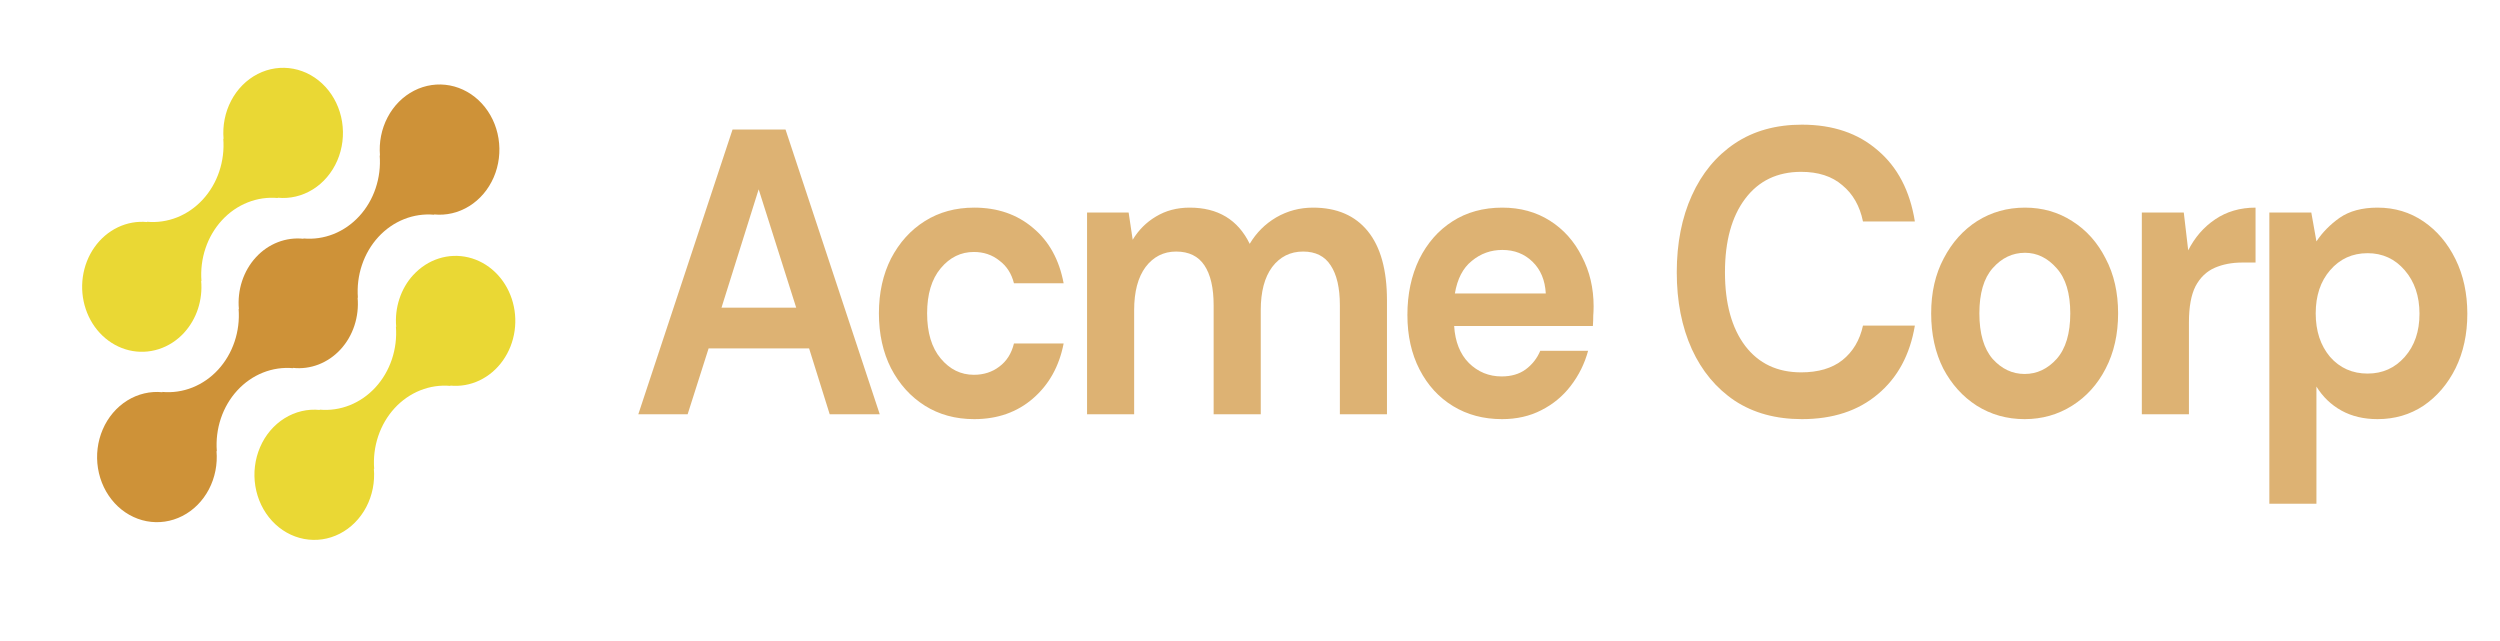
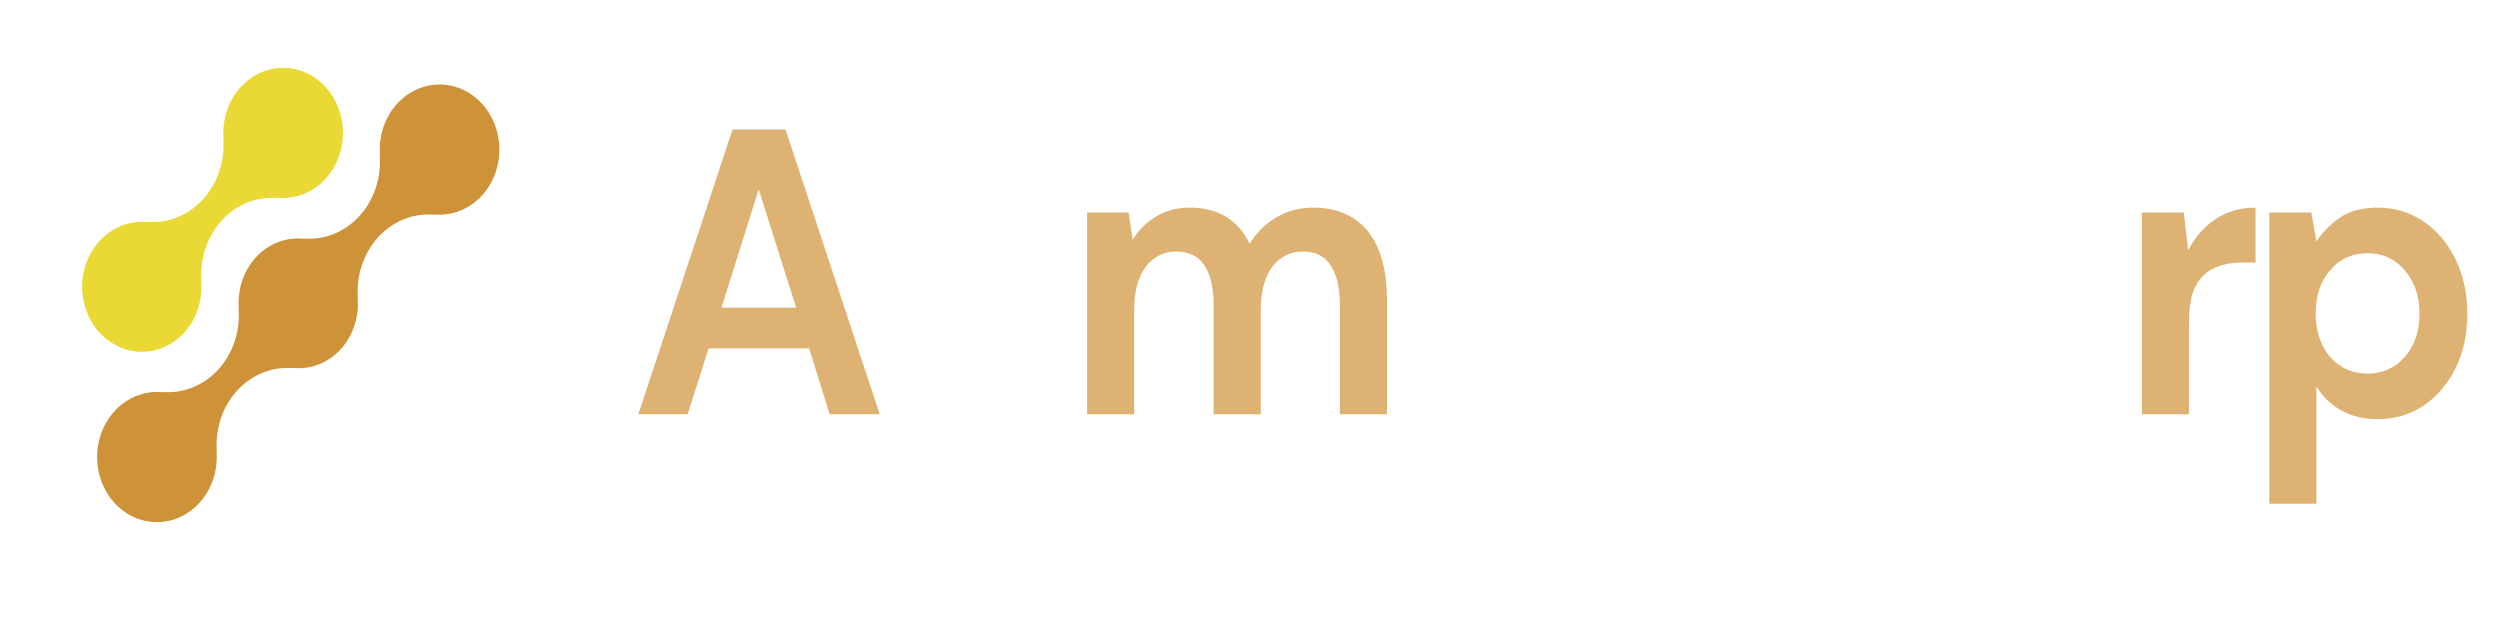
<svg xmlns="http://www.w3.org/2000/svg" width="156" height="40" viewBox="0 0 156 40" fill="none">
-   <path d="M25.785 17.16C25.4 17.581 25.105 18.09 24.922 18.649C24.738 19.208 24.67 19.805 24.723 20.396L24.705 20.376C24.759 21.072 24.672 21.772 24.452 22.427C24.232 23.083 23.882 23.679 23.428 24.173C22.975 24.666 22.427 25.046 21.825 25.286C21.222 25.526 20.578 25.62 19.939 25.561L19.957 25.581C19.192 25.503 18.424 25.685 17.757 26.1C17.09 26.515 16.557 27.143 16.231 27.9C15.905 28.657 15.8 29.504 15.933 30.328C16.066 31.151 16.428 31.91 16.972 32.501C17.515 33.092 18.213 33.486 18.97 33.629C19.727 33.773 20.506 33.659 21.201 33.303C21.896 32.947 22.473 32.367 22.854 31.641C23.235 30.915 23.401 30.078 23.329 29.246L23.348 29.266C23.294 28.57 23.38 27.87 23.601 27.214C23.821 26.559 24.171 25.963 24.624 25.469C25.078 24.976 25.625 24.596 26.228 24.356C26.831 24.116 27.474 24.022 28.114 24.081L28.095 24.061C28.719 24.122 29.348 24.011 29.923 23.737C30.498 23.463 31 23.036 31.382 22.495C31.765 21.954 32.016 21.317 32.112 20.642C32.208 19.967 32.145 19.277 31.931 18.636C31.717 17.994 31.357 17.422 30.885 16.972C30.413 16.522 29.845 16.209 29.232 16.062C28.619 15.915 27.983 15.938 27.381 16.13C26.778 16.322 26.231 16.676 25.788 17.16H25.785Z" fill="#EAD834" />
  <path d="M18.295 22.975L18.276 22.955C18.82 23.015 19.368 22.942 19.883 22.743C20.398 22.543 20.865 22.222 21.251 21.802C21.638 21.382 21.934 20.873 22.117 20.314C22.301 19.754 22.368 19.157 22.314 18.565L22.333 18.585C22.279 17.89 22.365 17.189 22.586 16.534C22.806 15.878 23.155 15.282 23.609 14.788C24.063 14.295 24.61 13.915 25.213 13.675C25.816 13.435 26.459 13.341 27.099 13.4L27.079 13.38C27.845 13.458 28.613 13.278 29.28 12.863C29.948 12.449 30.481 11.82 30.808 11.064C31.135 10.307 31.239 9.459 31.107 8.636C30.975 7.812 30.612 7.053 30.069 6.462C29.526 5.871 28.828 5.476 28.071 5.332C27.314 5.189 26.535 5.302 25.84 5.658C25.144 6.014 24.567 6.594 24.186 7.32C23.805 8.046 23.639 8.882 23.711 9.715L23.692 9.694C23.747 10.39 23.66 11.09 23.44 11.746C23.22 12.402 22.871 12.997 22.417 13.491C21.963 13.985 21.416 14.365 20.813 14.605C20.21 14.844 19.566 14.938 18.927 14.879L18.945 14.9C18.402 14.841 17.853 14.913 17.338 15.113C16.824 15.312 16.356 15.633 15.97 16.054C15.583 16.474 15.288 16.982 15.104 17.542C14.92 18.102 14.853 18.699 14.907 19.29L14.889 19.27C14.943 19.966 14.857 20.666 14.636 21.322C14.416 21.977 14.066 22.573 13.613 23.067C13.159 23.56 12.611 23.94 12.009 24.18C11.406 24.42 10.763 24.514 10.123 24.456L10.142 24.476C9.377 24.397 8.608 24.578 7.941 24.992C7.274 25.407 6.74 26.035 6.413 26.792C6.086 27.549 5.982 28.396 6.114 29.22C6.246 30.043 6.609 30.802 7.152 31.394C7.695 31.985 8.393 32.379 9.15 32.523C9.907 32.667 10.686 32.553 11.381 32.197C12.077 31.842 12.654 31.261 13.035 30.535C13.416 29.809 13.582 28.973 13.51 28.141L13.53 28.161C13.476 27.465 13.562 26.765 13.782 26.109C14.003 25.453 14.352 24.858 14.806 24.364C15.26 23.87 15.807 23.49 16.41 23.25C17.012 23.01 17.656 22.916 18.295 22.975Z" fill="#CE9238" />
  <path d="M11.491 20.758C11.876 20.337 12.17 19.829 12.354 19.27C12.537 18.71 12.605 18.114 12.552 17.523L12.571 17.543C12.517 16.847 12.603 16.146 12.824 15.49C13.044 14.834 13.394 14.239 13.848 13.745C14.302 13.251 14.85 12.871 15.453 12.632C16.055 12.392 16.699 12.298 17.339 12.357L17.32 12.337C18.084 12.415 18.852 12.235 19.52 11.82C20.186 11.406 20.72 10.777 21.046 10.021C21.373 9.265 21.477 8.417 21.345 7.594C21.213 6.771 20.851 6.012 20.308 5.421C19.765 4.83 19.067 4.436 18.31 4.292C17.554 4.148 16.775 4.262 16.08 4.617C15.385 4.973 14.807 5.553 14.426 6.279C14.045 7.004 13.879 7.84 13.951 8.672L13.933 8.652C13.987 9.348 13.9 10.048 13.68 10.704C13.46 11.36 13.11 11.955 12.656 12.449C12.203 12.943 11.655 13.323 11.053 13.563C10.45 13.802 9.806 13.896 9.167 13.838L9.185 13.857C8.56 13.796 7.932 13.908 7.357 14.182C6.782 14.456 6.28 14.883 5.898 15.424C5.516 15.965 5.265 16.603 5.169 17.277C5.073 17.952 5.135 18.642 5.35 19.283C5.564 19.925 5.924 20.497 6.396 20.947C6.868 21.396 7.436 21.709 8.049 21.857C8.662 22.004 9.298 21.98 9.9 21.788C10.502 21.596 11.05 21.242 11.493 20.758H11.491Z" fill="#EAD834" />
  <g opacity="0.7">
    <path d="M39.831 25.849L45.71 8.084H49.017L54.896 25.849H51.773L50.487 21.738H44.218L42.909 25.849H39.831ZM45.021 19.2H49.683L47.341 11.814L45.021 19.2Z" fill="#CE9238" />
-     <path d="M60.791 26.154C59.628 26.154 58.602 25.874 57.714 25.316C56.826 24.758 56.122 23.979 55.601 22.981C55.096 21.983 54.844 20.841 54.844 19.555C54.844 18.269 55.096 17.127 55.601 16.129C56.122 15.13 56.826 14.352 57.714 13.794C58.602 13.236 59.628 12.956 60.791 12.956C62.245 12.956 63.47 13.379 64.465 14.225C65.46 15.054 66.096 16.205 66.371 17.677H63.271C63.118 17.068 62.812 16.594 62.353 16.256C61.909 15.9 61.38 15.723 60.768 15.723C59.957 15.723 59.268 16.061 58.702 16.738C58.135 17.415 57.852 18.354 57.852 19.555C57.852 20.756 58.135 21.695 58.702 22.372C59.268 23.049 59.957 23.387 60.768 23.387C61.38 23.387 61.909 23.218 62.353 22.88C62.812 22.541 63.118 22.059 63.271 21.433H66.371C66.096 22.854 65.46 23.996 64.465 24.859C63.47 25.722 62.245 26.154 60.791 26.154Z" fill="#CE9238" />
    <path d="M67.832 25.849V13.261H70.427L70.68 14.961C71.047 14.352 71.529 13.87 72.126 13.515C72.739 13.143 73.443 12.956 74.239 12.956C75.999 12.956 77.247 13.709 77.982 15.215C78.395 14.521 78.946 13.972 79.635 13.566C80.339 13.159 81.105 12.956 81.932 12.956C83.417 12.956 84.557 13.447 85.353 14.428C86.149 15.41 86.547 16.848 86.547 18.743V25.849H83.608V19.047C83.608 17.965 83.417 17.136 83.034 16.56C82.666 15.985 82.092 15.697 81.312 15.697C80.516 15.697 79.873 16.019 79.383 16.662C78.908 17.305 78.671 18.201 78.671 19.352V25.849H75.731V19.047C75.731 17.965 75.54 17.136 75.157 16.56C74.775 15.985 74.185 15.697 73.389 15.697C72.608 15.697 71.973 16.019 71.483 16.662C71.009 17.305 70.771 18.201 70.771 19.352V25.849H67.832Z" fill="#CE9238" />
-     <path d="M93.724 26.154C92.576 26.154 91.558 25.883 90.67 25.341C89.782 24.8 89.085 24.039 88.58 23.057C88.075 22.076 87.822 20.942 87.822 19.657C87.822 18.354 88.067 17.195 88.557 16.18C89.062 15.164 89.751 14.378 90.624 13.819C91.512 13.244 92.553 12.956 93.747 12.956C94.864 12.956 95.852 13.227 96.709 13.768C97.567 14.31 98.232 15.054 98.707 16.002C99.197 16.933 99.442 17.973 99.442 19.123C99.442 19.31 99.434 19.504 99.419 19.707C99.419 19.91 99.411 20.122 99.396 20.342H90.739C90.8 21.323 91.106 22.093 91.657 22.651C92.224 23.209 92.905 23.489 93.701 23.489C94.298 23.489 94.796 23.345 95.194 23.057C95.607 22.753 95.913 22.364 96.112 21.89H99.097C98.883 22.685 98.523 23.413 98.018 24.072C97.528 24.715 96.916 25.223 96.181 25.595C95.462 25.967 94.642 26.154 93.724 26.154ZM93.747 15.596C93.027 15.596 92.392 15.824 91.841 16.281C91.29 16.721 90.938 17.398 90.785 18.311H96.457C96.411 17.482 96.135 16.823 95.63 16.332C95.125 15.841 94.497 15.596 93.747 15.596Z" fill="#CE9238" />
-     <path d="M112.438 26.154C110.815 26.154 109.422 25.773 108.258 25.012C107.095 24.233 106.199 23.159 105.572 21.788C104.944 20.401 104.63 18.802 104.63 16.992C104.63 15.181 104.944 13.582 105.572 12.195C106.199 10.808 107.095 9.725 108.258 8.946C109.422 8.168 110.815 7.779 112.438 7.779C114.367 7.779 115.943 8.312 117.168 9.378C118.408 10.427 119.181 11.907 119.488 13.819H116.25C116.051 12.855 115.622 12.102 114.964 11.56C114.321 11.002 113.463 10.723 112.392 10.723C110.907 10.723 109.743 11.281 108.901 12.398C108.059 13.515 107.638 15.046 107.638 16.992C107.638 18.937 108.059 20.469 108.901 21.585C109.743 22.685 110.907 23.235 112.392 23.235C113.463 23.235 114.321 22.981 114.964 22.474C115.622 21.949 116.051 21.23 116.25 20.316H119.488C119.181 22.144 118.408 23.573 117.168 24.605C115.943 25.637 114.367 26.154 112.438 26.154Z" fill="#CE9238" />
-     <path d="M126.338 26.154C125.235 26.154 124.24 25.874 123.352 25.316C122.48 24.758 121.783 23.988 121.263 23.006C120.758 22.008 120.505 20.858 120.505 19.555C120.505 18.252 120.765 17.11 121.286 16.129C121.806 15.13 122.503 14.352 123.375 13.794C124.263 13.236 125.258 12.956 126.361 12.956C127.448 12.956 128.427 13.236 129.3 13.794C130.188 14.352 130.884 15.13 131.39 16.129C131.91 17.11 132.17 18.252 132.17 19.555C132.17 20.858 131.91 22.008 131.39 23.006C130.884 23.988 130.188 24.758 129.3 25.316C128.412 25.874 127.425 26.154 126.338 26.154ZM126.338 23.336C127.103 23.336 127.769 23.023 128.335 22.397C128.902 21.755 129.185 20.807 129.185 19.555C129.185 18.303 128.902 17.364 128.335 16.738C127.769 16.095 127.111 15.774 126.361 15.774C125.58 15.774 124.906 16.095 124.34 16.738C123.789 17.364 123.513 18.303 123.513 19.555C123.513 20.807 123.789 21.755 124.34 22.397C124.906 23.023 125.572 23.336 126.338 23.336Z" fill="#CE9238" />
    <path d="M133.65 25.849V13.261H136.268L136.544 15.621C136.957 14.809 137.516 14.166 138.22 13.692C138.94 13.202 139.782 12.956 140.746 12.956V16.383H139.919C139.276 16.383 138.702 16.492 138.197 16.712C137.692 16.933 137.294 17.313 137.003 17.855C136.727 18.396 136.59 19.149 136.59 20.113V25.849H133.65Z" fill="#CE9238" />
    <path d="M141.607 31.432V13.261H144.225L144.546 15.063C144.914 14.505 145.396 14.014 145.993 13.591C146.605 13.168 147.394 12.956 148.358 12.956C149.43 12.956 150.387 13.244 151.229 13.819C152.071 14.395 152.736 15.181 153.226 16.18C153.716 17.178 153.961 18.311 153.961 19.58C153.961 20.849 153.716 21.983 153.226 22.981C152.736 23.962 152.071 24.741 151.229 25.316C150.387 25.874 149.43 26.154 148.358 26.154C147.501 26.154 146.751 25.976 146.108 25.621C145.465 25.265 144.944 24.766 144.546 24.123V31.432H141.607ZM147.738 23.311C148.672 23.311 149.445 22.964 150.057 22.27C150.67 21.577 150.976 20.68 150.976 19.58C150.976 18.481 150.67 17.575 150.057 16.865C149.445 16.154 148.672 15.799 147.738 15.799C146.789 15.799 146.008 16.154 145.396 16.865C144.799 17.558 144.5 18.455 144.5 19.555C144.5 20.655 144.799 21.56 145.396 22.27C146.008 22.964 146.789 23.311 147.738 23.311Z" fill="#CE9238" />
  </g>
</svg>